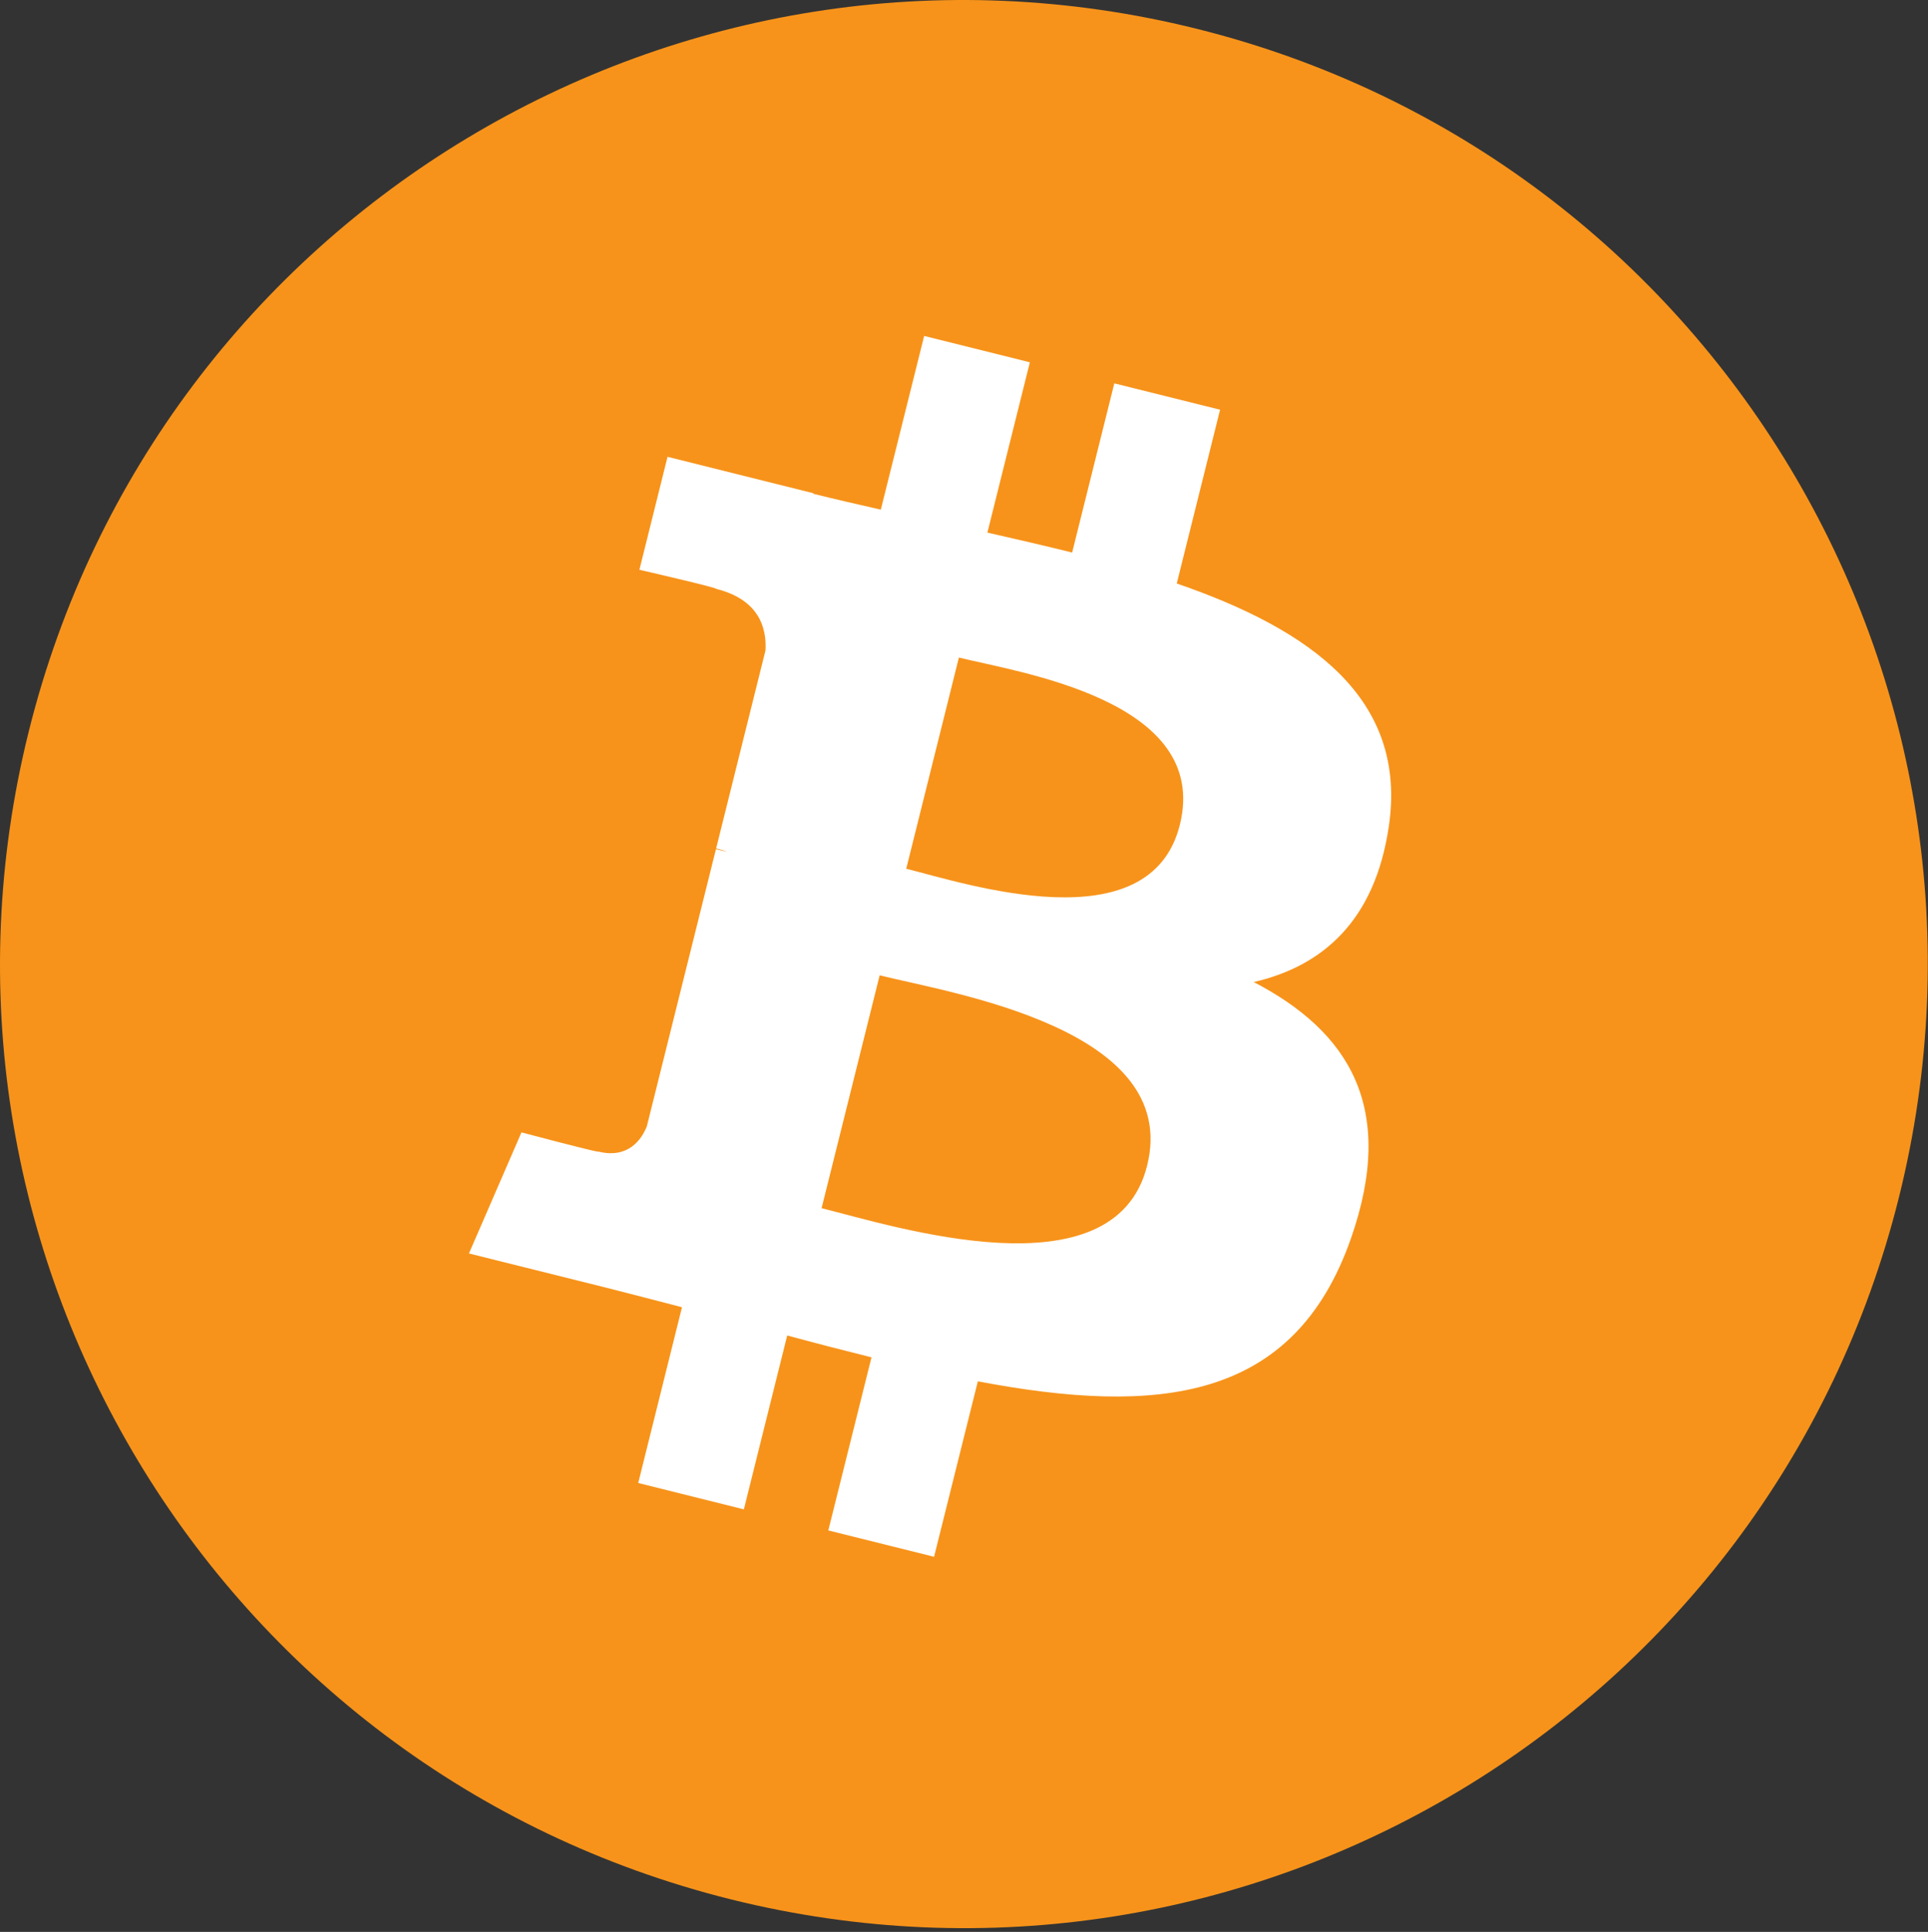
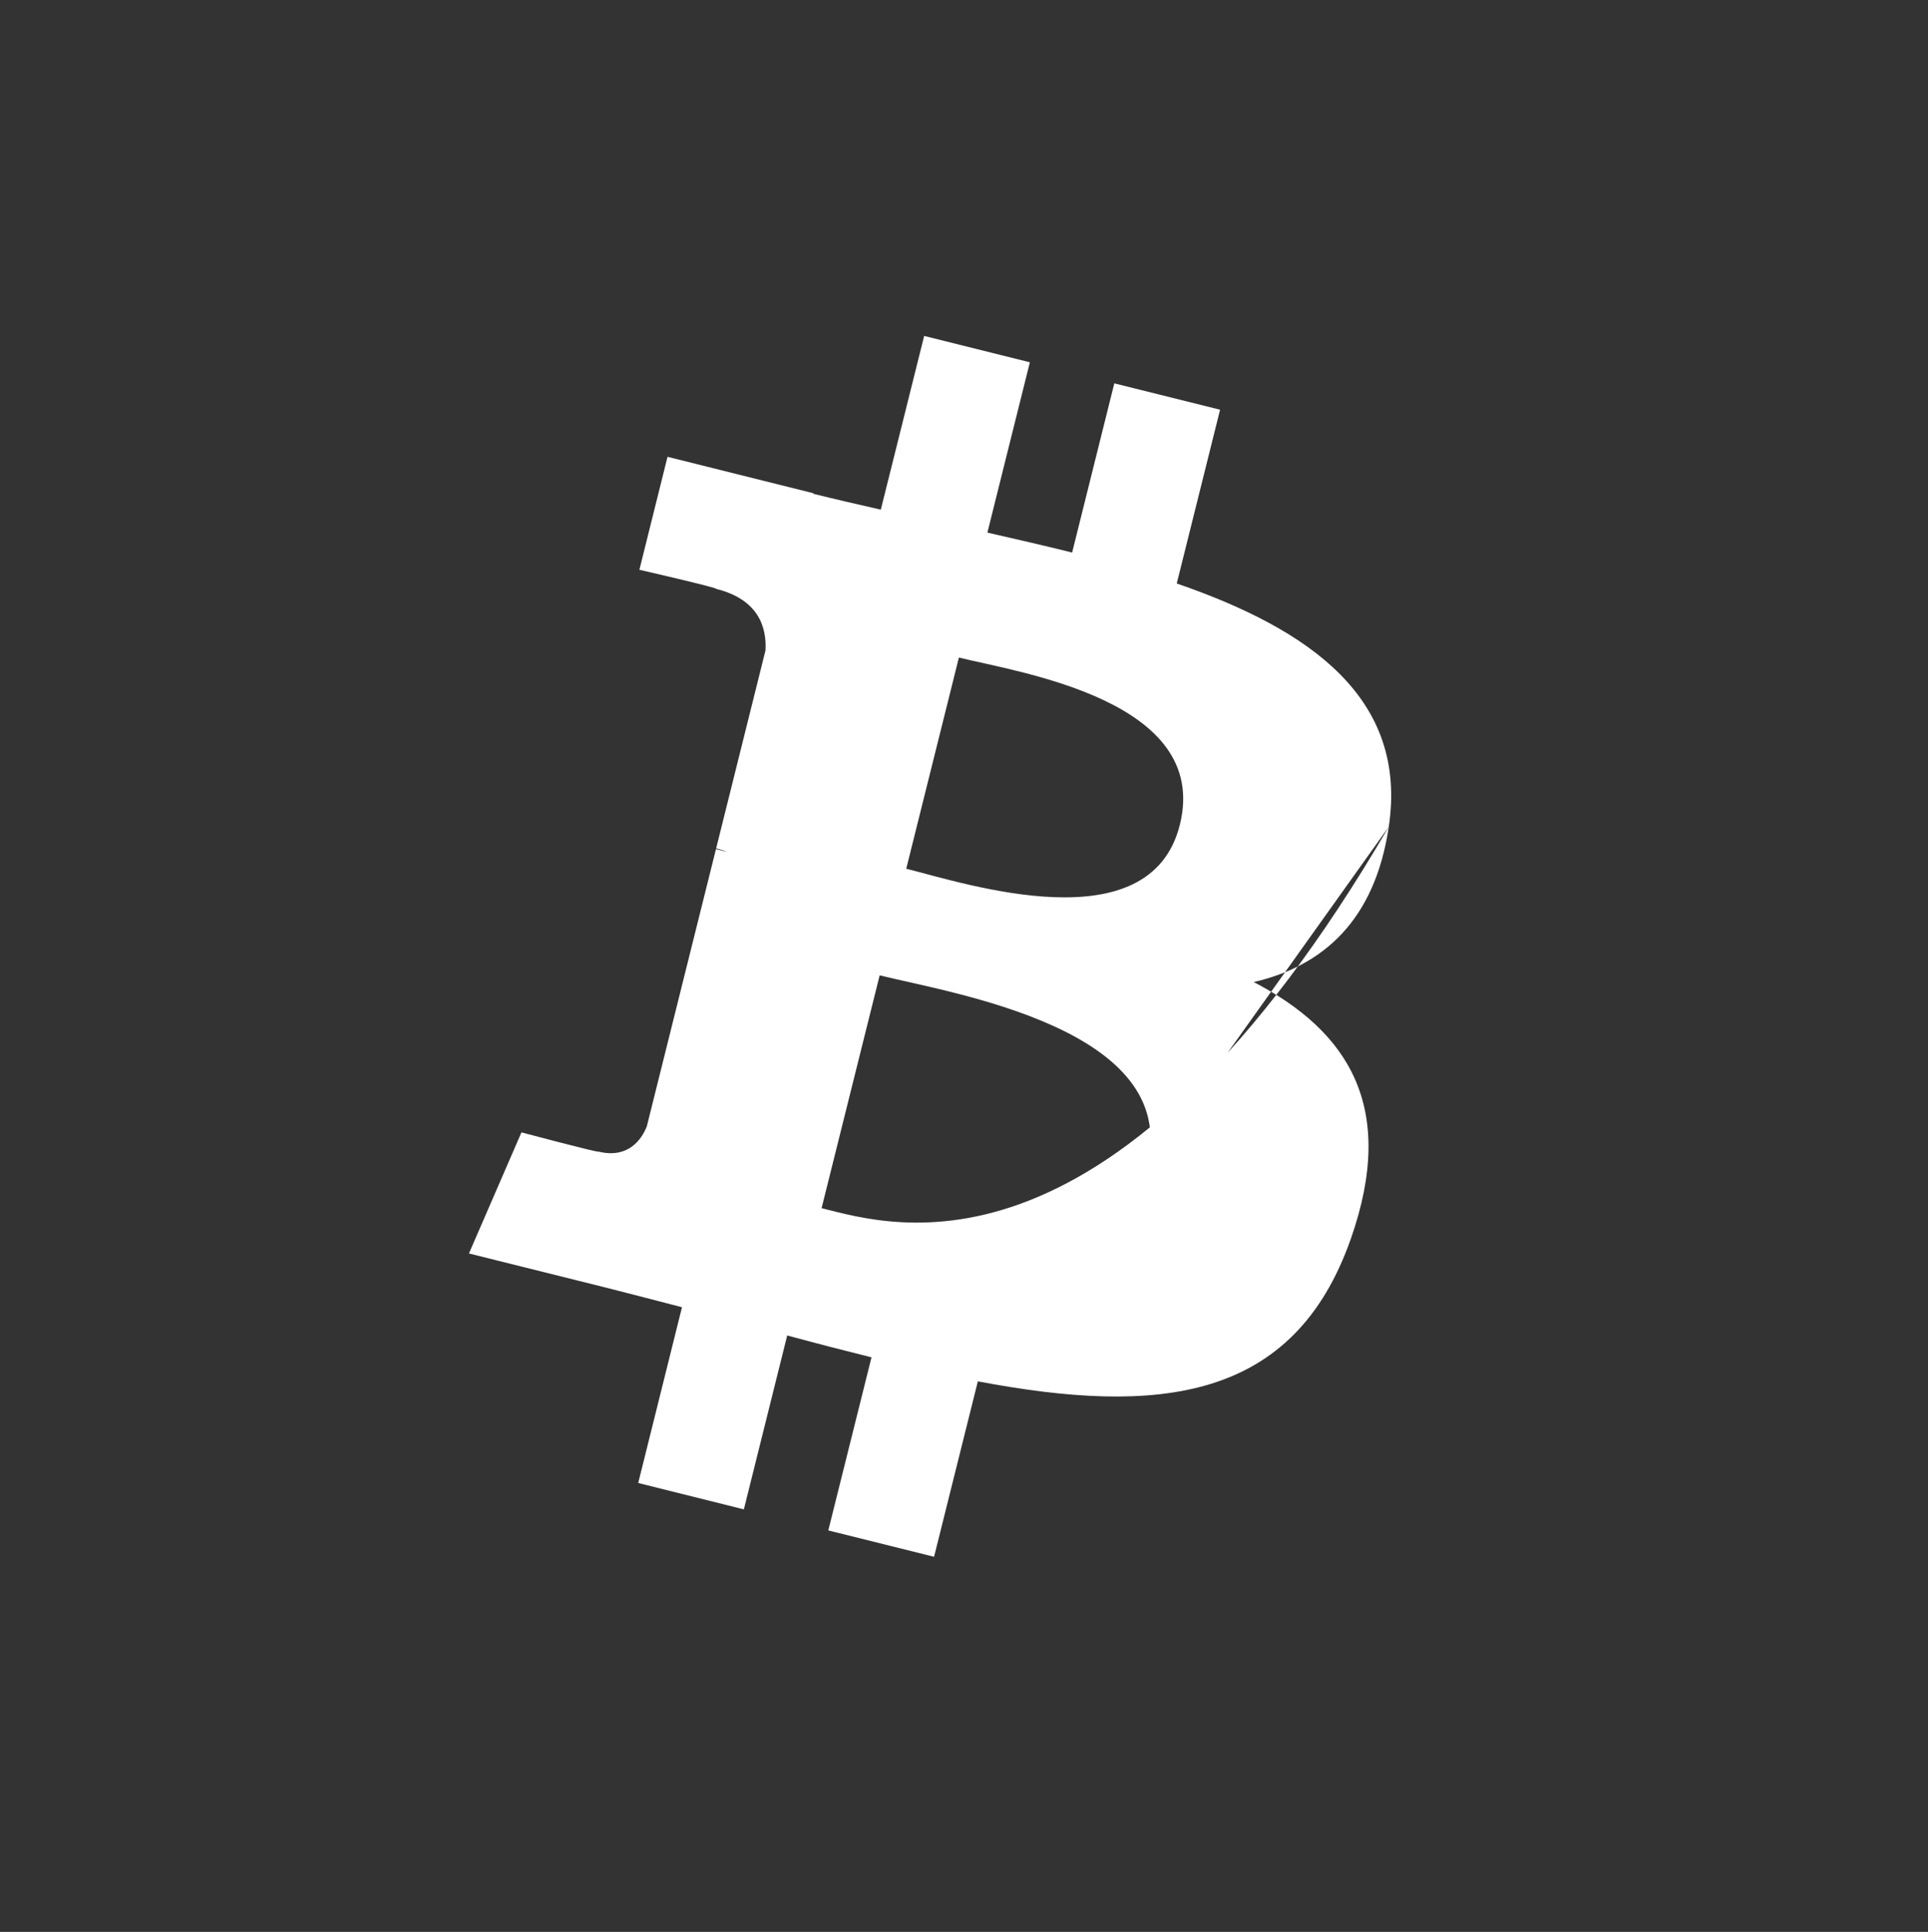
<svg xmlns="http://www.w3.org/2000/svg" width="512px" height="513px" viewBox="0 0 512 513" version="1.1">
  <rect x="0" y="0" width="512" height="513" fill="#333333" stroke="none" />
  <title>BTC</title>
  <g id="coin-logos" stroke="none" stroke-width="1" fill="none" fill-rule="evenodd">
    <g id="BTC" fill-rule="nonzero">
-       <path d="M504.284,317.933 C470.092,455.077 331.188,538.541 194.028,504.341 C56.924,470.149 -26.54,331.237 7.668,194.101 C41.844,56.941 180.748,-26.531 317.868,7.661 C455.02,41.853 538.476,180.781 504.284,317.933 Z" id="coin" fill="#F7931A" />
-       <path d="M368.804,219.533 C373.9,185.469 347.964,167.157 312.5,154.941 L324.004,108.797 L295.916,101.797 L284.716,146.725 C277.332,144.885 269.748,143.149 262.212,141.429 L273.492,96.205 L245.42,89.205 L233.908,135.333 C227.796,133.941 221.796,132.565 215.972,131.117 L216.004,130.973 L177.268,121.301 L169.796,151.301 C169.796,151.301 190.636,156.077 190.196,156.373 C201.572,159.213 203.628,166.741 203.284,172.709 L190.18,225.277 C190.964,225.477 191.98,225.765 193.1,226.213 C192.164,225.981 191.164,225.725 190.132,225.477 L171.764,299.117 C170.372,302.573 166.844,307.757 158.892,305.789 C159.172,306.197 138.476,300.693 138.476,300.693 L124.532,332.845 L161.084,341.957 C167.884,343.661 174.548,345.445 181.108,347.125 L169.484,393.797 L197.54,400.797 L209.052,354.621 C216.716,356.701 224.156,358.621 231.436,360.429 L219.964,406.389 L248.052,413.389 L259.676,366.805 C307.572,375.869 343.588,372.213 358.748,328.893 C370.964,294.013 358.14,273.893 332.94,260.773 C351.292,256.541 365.116,244.469 368.804,219.533 L368.804,219.533 Z M304.628,309.525 C295.948,344.405 237.22,325.549 218.18,320.821 L233.604,258.989 C252.644,263.741 313.7,273.149 304.628,309.525 Z M313.316,219.029 C305.396,250.757 256.516,234.637 240.66,230.685 L254.644,174.605 C270.5,178.557 321.564,185.933 313.316,219.029 L313.316,219.029 Z" id="symbol" fill="#FFFFFF" />
+       <path d="M368.804,219.533 C373.9,185.469 347.964,167.157 312.5,154.941 L324.004,108.797 L295.916,101.797 L284.716,146.725 C277.332,144.885 269.748,143.149 262.212,141.429 L273.492,96.205 L245.42,89.205 L233.908,135.333 C227.796,133.941 221.796,132.565 215.972,131.117 L216.004,130.973 L177.268,121.301 L169.796,151.301 C169.796,151.301 190.636,156.077 190.196,156.373 C201.572,159.213 203.628,166.741 203.284,172.709 L190.18,225.277 C190.964,225.477 191.98,225.765 193.1,226.213 C192.164,225.981 191.164,225.725 190.132,225.477 L171.764,299.117 C170.372,302.573 166.844,307.757 158.892,305.789 C159.172,306.197 138.476,300.693 138.476,300.693 L124.532,332.845 L161.084,341.957 C167.884,343.661 174.548,345.445 181.108,347.125 L169.484,393.797 L197.54,400.797 L209.052,354.621 C216.716,356.701 224.156,358.621 231.436,360.429 L219.964,406.389 L248.052,413.389 L259.676,366.805 C307.572,375.869 343.588,372.213 358.748,328.893 C370.964,294.013 358.14,273.893 332.94,260.773 C351.292,256.541 365.116,244.469 368.804,219.533 L368.804,219.533 Z C295.948,344.405 237.22,325.549 218.18,320.821 L233.604,258.989 C252.644,263.741 313.7,273.149 304.628,309.525 Z M313.316,219.029 C305.396,250.757 256.516,234.637 240.66,230.685 L254.644,174.605 C270.5,178.557 321.564,185.933 313.316,219.029 L313.316,219.029 Z" id="symbol" fill="#FFFFFF" />
    </g>
  </g>
</svg>